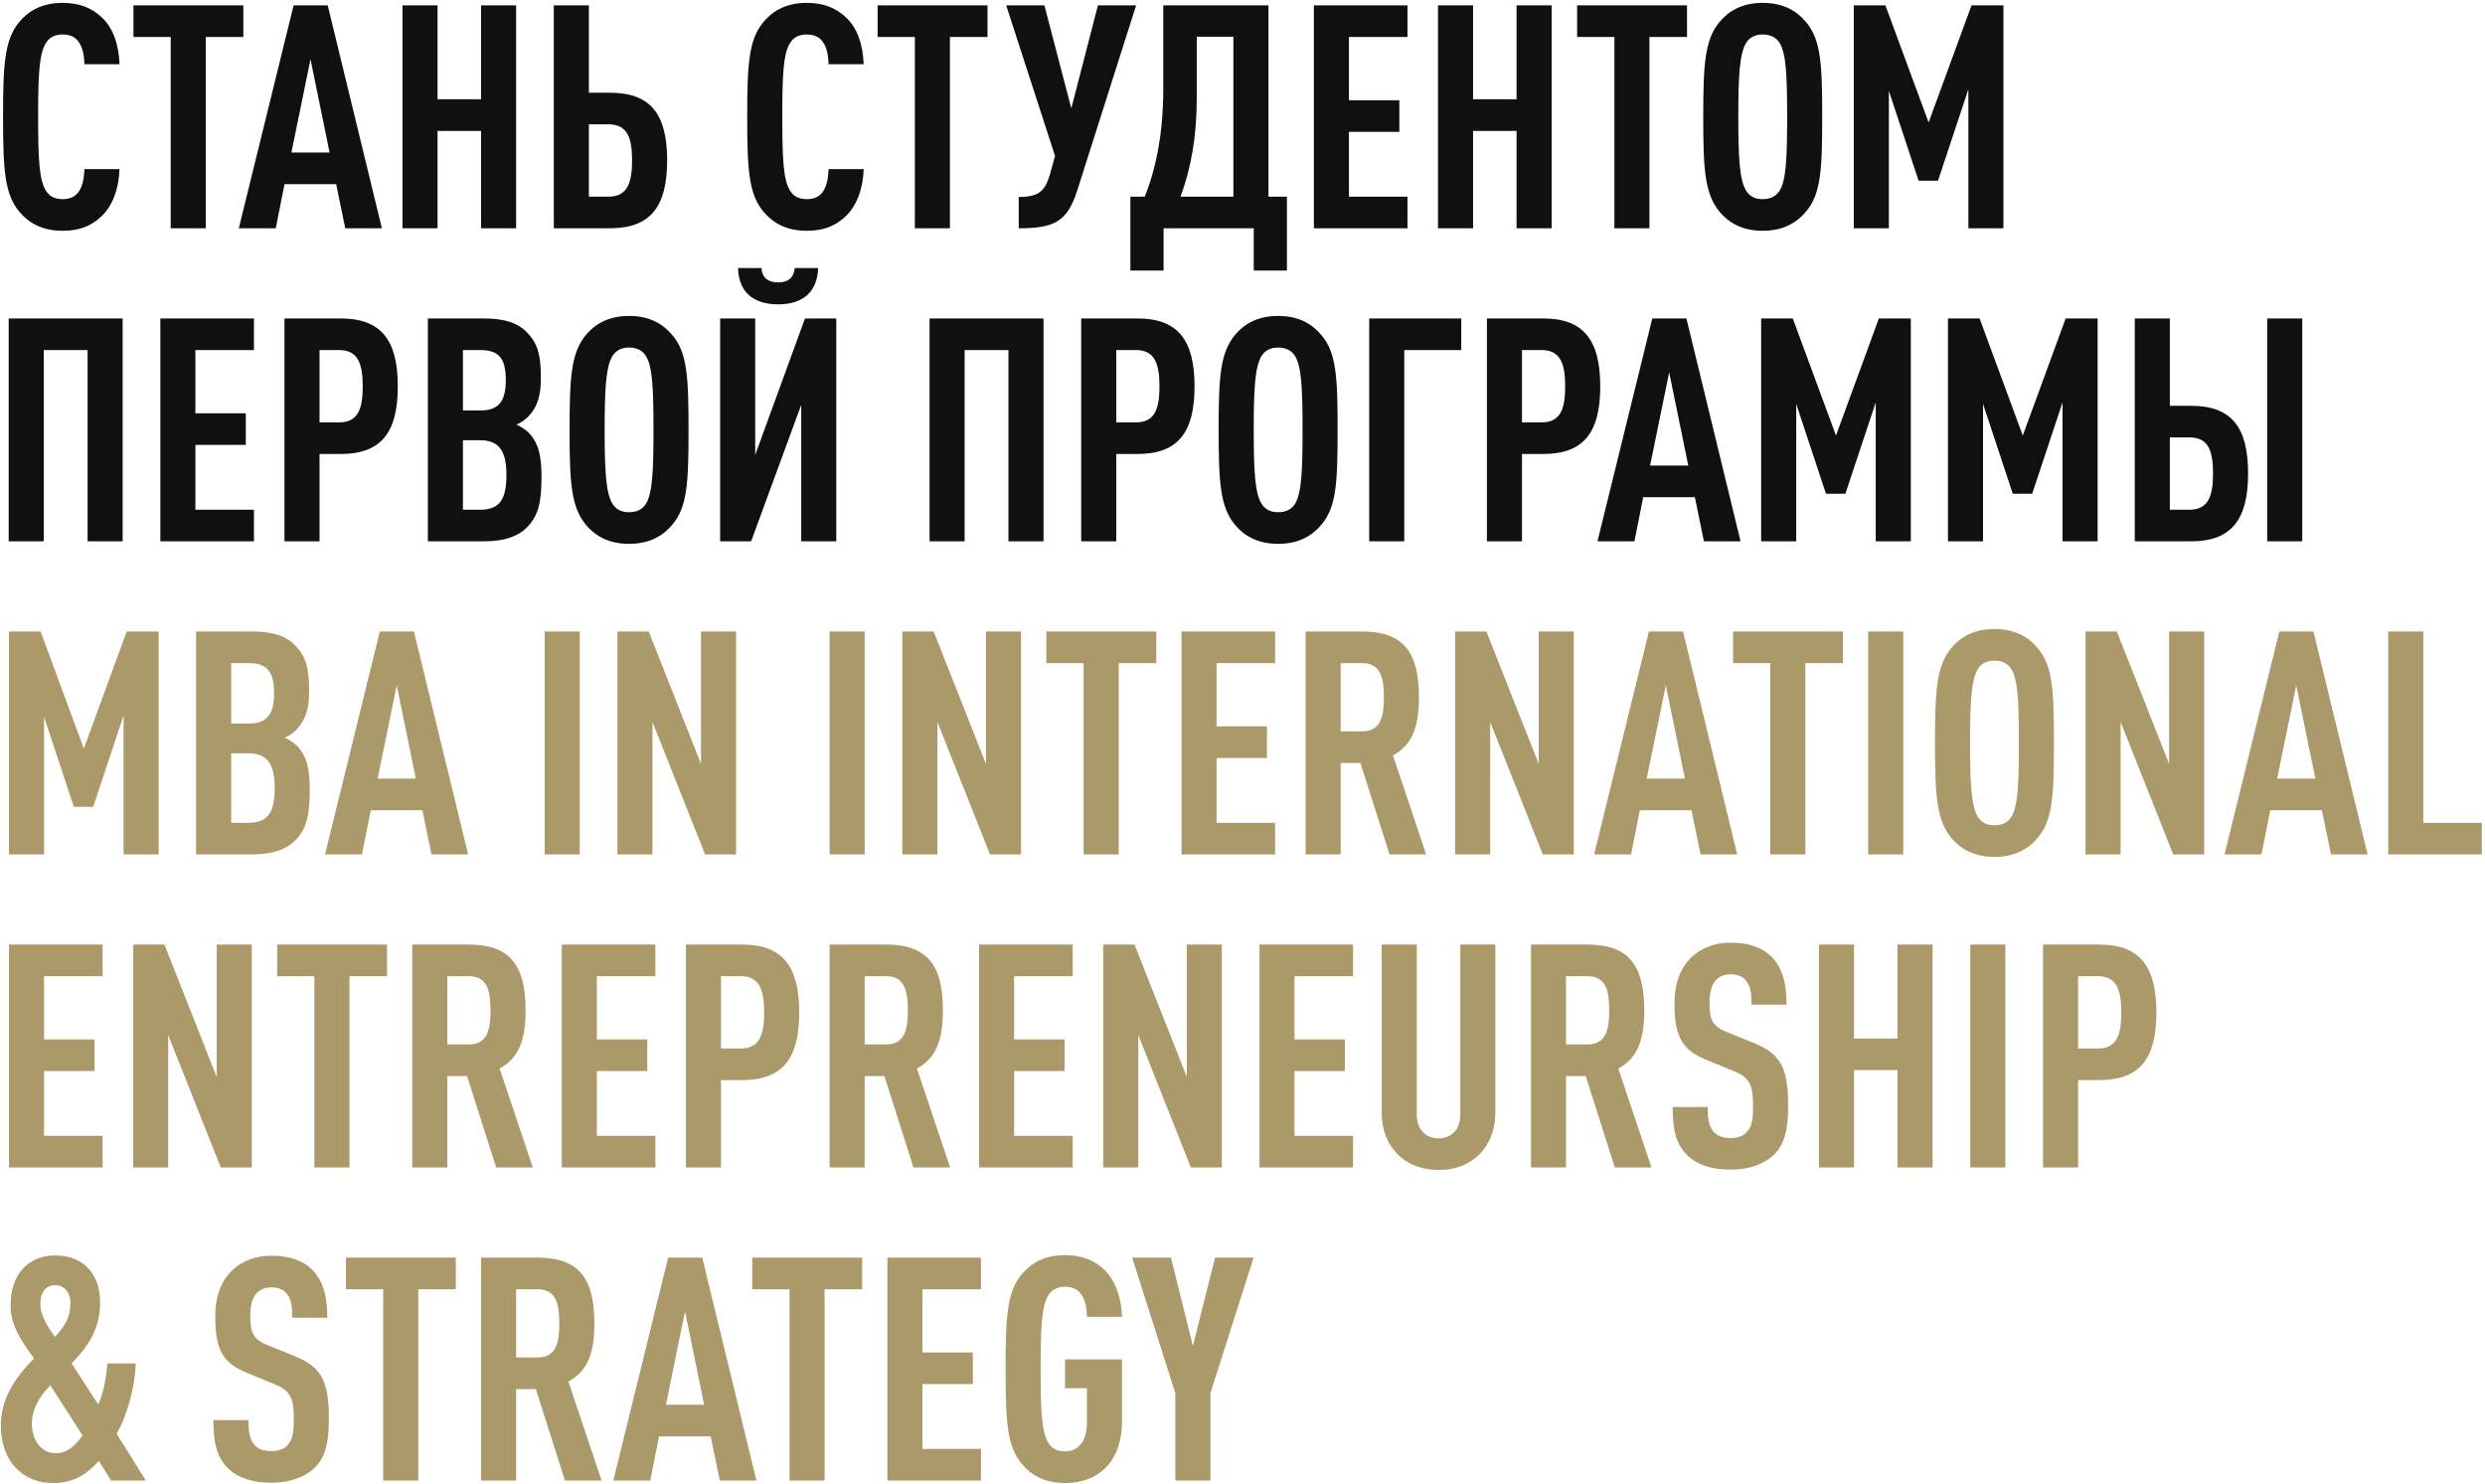
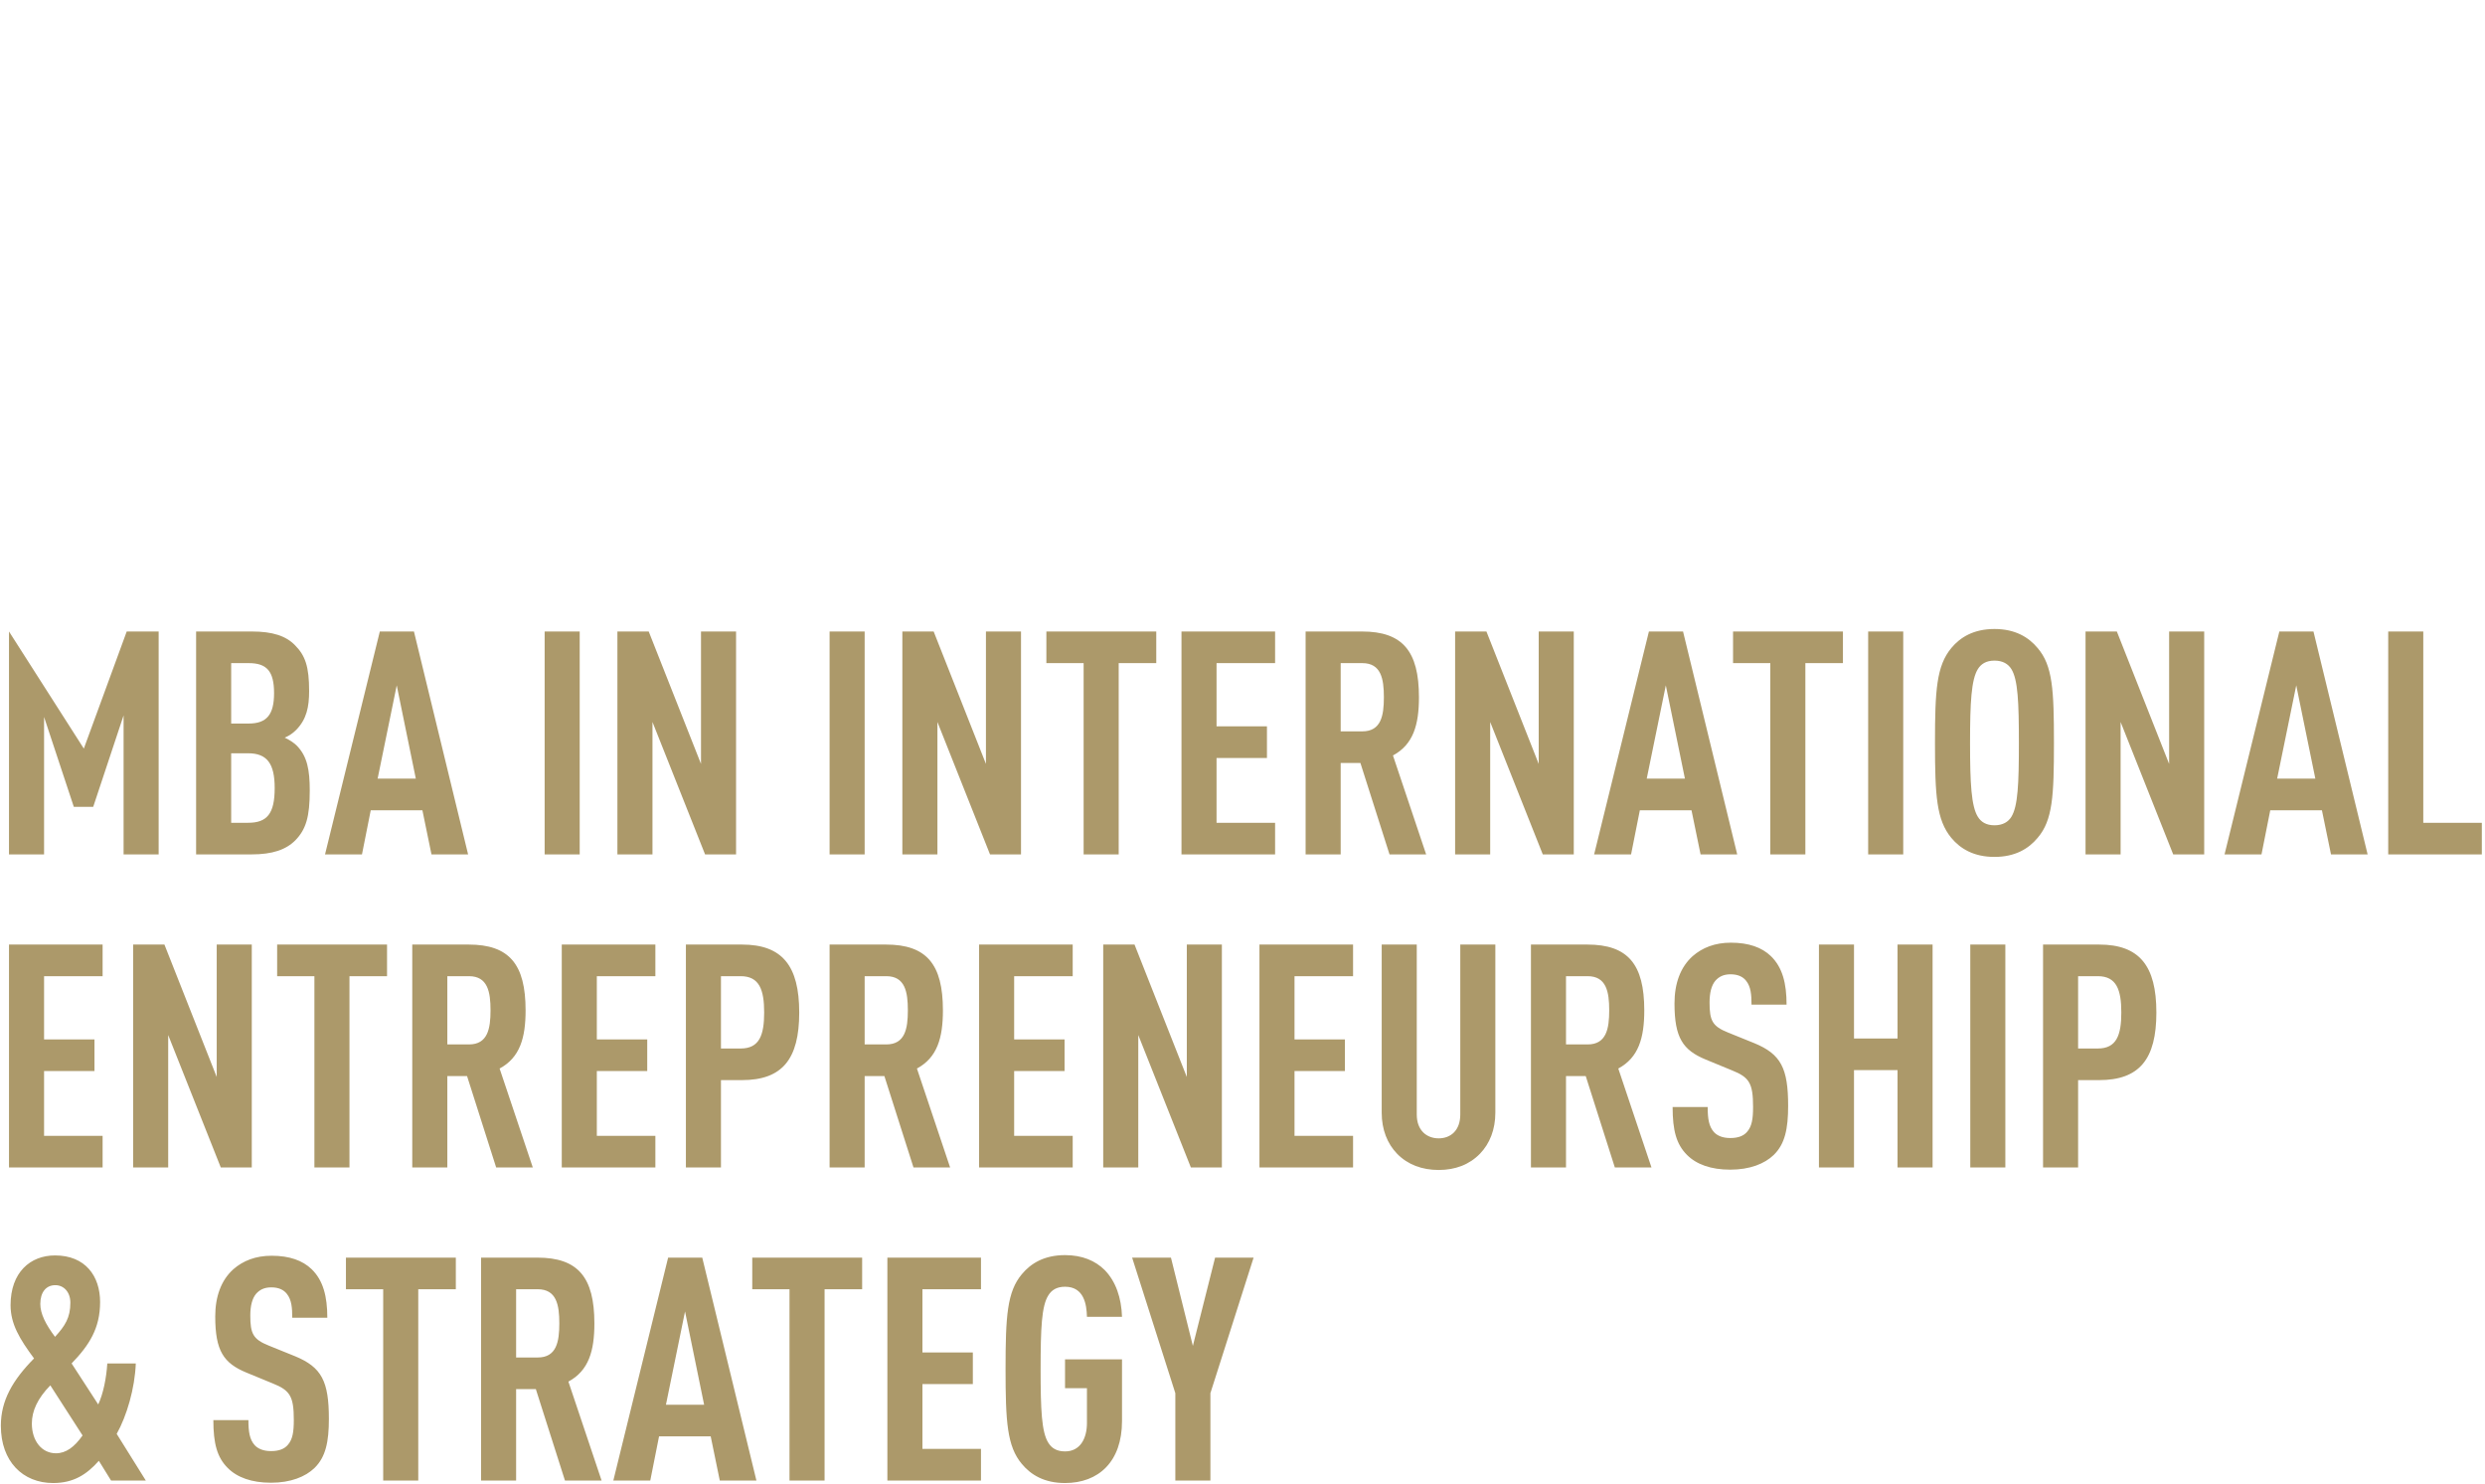
<svg xmlns="http://www.w3.org/2000/svg" width="762" height="455" viewBox="0 0 762 455" fill="none">
-   <path d="M36.648 51.856C36.456 58 34.44 63.28 30.984 66.448C27.912 69.328 24.36 70.768 19.176 70.768C12.84 70.768 8.712 68.272 5.928 64.912C1.416 59.536 0.936 52.048 0.936 35.824C0.936 19.6 1.416 12.112 5.928 6.736C8.712 3.376 12.84 0.88 19.176 0.88C24.36 0.88 28.104 2.416 31.176 5.296C34.632 8.464 36.456 13.648 36.648 19.696H25.896C25.8 17.2 25.416 14.704 24.264 13.072C23.304 11.536 21.768 10.576 19.176 10.576C16.584 10.576 15.048 11.632 14.088 13.168C11.976 16.432 11.688 23.344 11.688 35.824C11.688 48.304 11.976 55.216 14.088 58.48C15.048 60.016 16.584 61.072 19.176 61.072C21.768 61.072 23.304 60.112 24.264 58.576C25.416 56.848 25.8 54.352 25.896 51.856H36.648ZM74.618 11.344H63.098V70H52.346V11.344H40.922V1.648H74.618V11.344ZM117.102 70H105.87L103.086 56.464H87.246L84.558 70H73.23L90.03 1.648H100.494L117.102 70ZM101.07 46.768L95.214 18.16L89.358 46.768H101.07ZM158.264 70H147.512V40.144H134.168V70H123.416V1.648H134.168V30.448H147.512V1.648H158.264V70ZM204.575 49.168C204.575 63.472 199.391 70 187.007 70H169.823V1.648H180.575V28.432H187.007C199.391 28.432 204.575 34.864 204.575 49.168ZM193.823 49.168C193.823 42.256 192.383 38.128 186.623 38.128H180.575V60.304H186.623C192.383 60.304 193.823 56.08 193.823 49.168ZM264.836 51.856C264.644 58 262.628 63.28 259.172 66.448C256.1 69.328 252.548 70.768 247.364 70.768C241.028 70.768 236.9 68.272 234.116 64.912C229.604 59.536 229.124 52.048 229.124 35.824C229.124 19.6 229.604 12.112 234.116 6.736C236.9 3.376 241.028 0.88 247.364 0.88C252.548 0.88 256.292 2.416 259.364 5.296C262.82 8.464 264.644 13.648 264.836 19.696H254.084C253.988 17.2 253.604 14.704 252.452 13.072C251.492 11.536 249.956 10.576 247.364 10.576C244.772 10.576 243.236 11.632 242.276 13.168C240.164 16.432 239.876 23.344 239.876 35.824C239.876 48.304 240.164 55.216 242.276 58.48C243.236 60.016 244.772 61.072 247.364 61.072C249.956 61.072 251.492 60.112 252.452 58.576C253.604 56.848 253.988 54.352 254.084 51.856H264.836ZM302.806 11.344H291.286V70H280.534V11.344H269.11V1.648H302.806V11.344ZM348.38 1.648L330.332 58.384C327.26 67.984 323.324 70 312.38 70V60.4C318.332 60.4 320.444 58.768 321.98 53.392L323.516 47.824L308.54 1.648H320.252L328.508 33.232L336.668 1.648H348.38ZM394.623 82.96H384.447V70H356.799V82.96H346.623V60.304H351.039C354.591 51.28 356.703 40.72 356.703 27.184V1.648H388.959V60.304H394.623V82.96ZM378.207 60.304V11.248H366.975V29.872C366.975 42.16 365.151 51.76 361.983 60.304H378.207ZM431.589 70H402.885V1.648H431.589V11.344H413.637V30.736H429.093V40.432H413.637V60.304H431.589V70ZM475.796 70H465.044V40.144H451.7V70H440.948V1.648H451.7V30.448H465.044V1.648H475.796V70ZM517.306 11.344H505.786V70H495.034V11.344H483.61V1.648H517.306V11.344ZM558.76 35.824C558.76 52.048 558.376 59.536 553.768 64.912C550.984 68.272 546.856 70.768 540.52 70.768C534.184 70.768 530.056 68.272 527.272 64.912C522.76 59.44 522.28 52.048 522.28 35.824C522.28 19.6 522.76 12.208 527.272 6.736C530.056 3.376 534.184 0.88 540.52 0.88C546.856 0.88 550.984 3.376 553.768 6.736C558.376 12.112 558.76 19.6 558.76 35.824ZM548.008 35.824C548.008 23.344 547.72 16.432 545.704 13.168C544.744 11.632 543.112 10.576 540.52 10.576C537.928 10.576 536.392 11.632 535.432 13.168C533.416 16.432 533.032 23.344 533.032 35.824C533.032 48.304 533.416 55.216 535.432 58.48C536.392 60.016 537.928 61.072 540.52 61.072C543.112 61.072 544.744 60.016 545.704 58.48C547.72 55.216 548.008 48.304 548.008 35.824ZM614.336 70H603.584V27.376L594.272 55.408H588.32L579.2 27.856V70H568.448V1.648H578.144L591.392 37.552L604.544 1.648H614.336V70ZM37.608 166H26.856V107.344H13.416V166H2.664V97.648H37.608V166ZM77.87 166H49.166V97.648H77.87V107.344H59.918V126.736H75.374V136.432H59.918V156.304H77.87V166ZM121.981 118.48C121.981 132.784 116.797 139.216 104.413 139.216H97.981V166H87.229V97.648H104.413C116.797 97.648 121.981 104.176 121.981 118.48ZM111.229 118.48C111.229 111.568 109.789 107.344 104.029 107.344H97.981V129.52H104.029C109.789 129.52 111.229 125.392 111.229 118.48ZM166.046 146.416C166.046 154.48 164.894 158.32 161.63 161.68C158.75 164.56 154.622 166 148.19 166H131.198V97.648H148.286C154.622 97.648 158.75 98.992 161.534 101.872C164.702 105.04 165.854 108.496 165.854 115.888C165.854 120.784 165.086 124.528 161.918 127.792C160.958 128.752 159.806 129.616 158.366 130.192C159.806 130.864 161.15 131.728 162.11 132.688C165.278 135.952 166.046 140.08 166.046 146.416ZM155.294 145.648C155.294 138.064 152.894 134.992 147.134 134.992H141.95V156.304H147.134C152.894 156.304 155.294 153.616 155.294 145.648ZM155.102 116.56C155.102 109.84 152.894 107.344 147.326 107.344H141.95V125.872H147.326C152.894 125.872 155.102 123.088 155.102 116.56ZM211.135 131.824C211.135 148.048 210.751 155.536 206.143 160.912C203.359 164.272 199.231 166.768 192.895 166.768C186.559 166.768 182.431 164.272 179.647 160.912C175.135 155.44 174.655 148.048 174.655 131.824C174.655 115.6 175.135 108.208 179.647 102.736C182.431 99.376 186.559 96.88 192.895 96.88C199.231 96.88 203.359 99.376 206.143 102.736C210.751 108.112 211.135 115.6 211.135 131.824ZM200.383 131.824C200.383 119.344 200.095 112.432 198.079 109.168C197.119 107.632 195.487 106.576 192.895 106.576C190.303 106.576 188.767 107.632 187.807 109.168C185.791 112.432 185.407 119.344 185.407 131.824C185.407 144.304 185.791 151.216 187.807 154.48C188.767 156.016 190.303 157.072 192.895 157.072C195.487 157.072 197.119 156.016 198.079 154.48C200.095 151.216 200.383 144.304 200.383 131.824ZM230.327 166H220.823V97.648H231.575V139.504L246.839 97.648H256.439V166H245.687V124.144L230.327 166ZM250.871 82.192C250.583 90.64 244.919 93.328 238.583 93.328C232.247 93.328 226.583 90.64 226.295 82.192H233.495C233.687 85.456 235.895 86.608 238.583 86.608C241.271 86.608 243.479 85.456 243.671 82.192H250.871ZM319.983 166H309.231V107.344H295.791V166H285.039V97.648H319.983V166ZM366.293 118.48C366.293 132.784 361.109 139.216 348.725 139.216H342.293V166H331.541V97.648H348.725C361.109 97.648 366.293 104.176 366.293 118.48ZM355.541 118.48C355.541 111.568 354.101 107.344 348.341 107.344H342.293V129.52H348.341C354.101 129.52 355.541 125.392 355.541 118.48ZM410.166 131.824C410.166 148.048 409.782 155.536 405.174 160.912C402.39 164.272 398.262 166.768 391.926 166.768C385.59 166.768 381.462 164.272 378.678 160.912C374.166 155.44 373.686 148.048 373.686 131.824C373.686 115.6 374.166 108.208 378.678 102.736C381.462 99.376 385.59 96.88 391.926 96.88C398.262 96.88 402.39 99.376 405.174 102.736C409.782 108.112 410.166 115.6 410.166 131.824ZM399.414 131.824C399.414 119.344 399.126 112.432 397.11 109.168C396.15 107.632 394.518 106.576 391.926 106.576C389.334 106.576 387.798 107.632 386.838 109.168C384.822 112.432 384.438 119.344 384.438 131.824C384.438 144.304 384.822 151.216 386.838 154.48C387.798 156.016 389.334 157.072 391.926 157.072C394.518 157.072 396.15 156.016 397.11 154.48C399.126 151.216 399.414 144.304 399.414 131.824ZM448.078 107.344H430.606V166H419.854V97.648H448.078V107.344ZM490.7 118.48C490.7 132.784 485.516 139.216 473.132 139.216H466.7V166H455.948V97.648H473.132C485.516 97.648 490.7 104.176 490.7 118.48ZM479.948 118.48C479.948 111.568 478.508 107.344 472.748 107.344H466.7V129.52H472.748C478.508 129.52 479.948 125.392 479.948 118.48ZM533.727 166H522.495L519.711 152.464H503.871L501.183 166H489.855L506.655 97.648H517.119L533.727 166ZM517.695 142.768L511.839 114.16L505.983 142.768H517.695ZM585.929 166H575.177V123.376L565.865 151.408H559.913L550.793 123.856V166H540.041V97.648H549.737L562.985 133.552L576.137 97.648H585.929V166ZM643.211 166H632.459V123.376L623.147 151.408H617.195L608.075 123.856V166H597.323V97.648H607.019L620.267 133.552L633.419 97.648H643.211V166ZM689.356 145.168C689.356 159.472 684.172 166 671.788 166H654.604V97.648H665.356V124.432H671.788C684.172 124.432 689.356 130.864 689.356 145.168ZM678.604 145.168C678.604 138.256 677.164 134.128 671.404 134.128H665.356V156.304H671.404C677.164 156.304 678.604 152.08 678.604 145.168ZM705.964 166H695.212V97.648H705.964V166Z" fill="#101010" />
-   <path d="M48.648 262H37.896V219.376L28.584 247.408H22.632L13.512 219.856V262H2.76V193.648H12.456L25.704 229.552L38.856 193.648H48.648V262ZM94.983 242.416C94.983 250.48 93.831 254.32 90.567 257.68C87.687 260.56 83.559 262 77.127 262H60.135V193.648H77.223C83.559 193.648 87.687 194.992 90.471 197.872C93.639 201.04 94.791 204.496 94.791 211.888C94.791 216.784 94.023 220.528 90.855 223.792C89.895 224.752 88.743 225.616 87.303 226.192C88.743 226.864 90.087 227.728 91.047 228.688C94.215 231.952 94.983 236.08 94.983 242.416ZM84.231 241.648C84.231 234.064 81.831 230.992 76.071 230.992H70.887V252.304H76.071C81.831 252.304 84.231 249.616 84.231 241.648ZM84.039 212.56C84.039 205.84 81.831 203.344 76.263 203.344H70.887V221.872H76.263C81.831 221.872 84.039 219.088 84.039 212.56ZM143.54 262H132.308L129.524 248.464H113.684L110.996 262H99.668L116.468 193.648H126.932L143.54 262ZM127.508 238.768L121.652 210.16L115.796 238.768H127.508ZM177.762 262H167.01V193.648H177.762V262ZM225.707 262H216.203L200.075 221.392V262H189.323V193.648H198.923L214.955 234.256V193.648H225.707V262ZM265.137 262H254.385V193.648H265.137V262ZM313.082 262H303.578L287.45 221.392V262H276.698V193.648H286.298L302.33 234.256V193.648H313.082V262ZM354.556 203.344H343.036V262H332.284V203.344H320.86V193.648H354.556V203.344ZM390.995 262H362.291V193.648H390.995V203.344H373.043V222.736H388.499V232.432H373.043V252.304H390.995V262ZM437.314 262H426.082L417.154 233.968H411.106V262H400.354V193.648H417.634C430.114 193.648 435.106 199.696 435.106 213.808C435.106 222.256 433.378 228.304 427.138 231.664L437.314 262ZM424.354 213.808C424.354 208.144 423.49 203.344 417.73 203.344H411.106V224.272H417.73C423.49 224.272 424.354 219.472 424.354 213.808ZM482.582 262H473.078L456.95 221.392V262H446.198V193.648H455.798L471.83 234.256V193.648H482.582V262ZM532.696 262H521.464L518.68 248.464H502.84L500.152 262H488.824L505.624 193.648H516.088L532.696 262ZM516.664 238.768L510.808 210.16L504.952 238.768H516.664ZM565.118 203.344H553.598V262H542.846V203.344H531.422V193.648H565.118V203.344ZM583.606 262H572.854V193.648H583.606V262ZM629.822 227.824C629.822 244.048 629.438 251.536 624.83 256.912C622.046 260.272 617.918 262.768 611.582 262.768C605.246 262.768 601.118 260.272 598.334 256.912C593.822 251.44 593.342 244.048 593.342 227.824C593.342 211.6 593.822 204.208 598.334 198.736C601.118 195.376 605.246 192.88 611.582 192.88C617.918 192.88 622.046 195.376 624.83 198.736C629.438 204.112 629.822 211.6 629.822 227.824ZM619.07 227.824C619.07 215.344 618.782 208.432 616.766 205.168C615.806 203.632 614.174 202.576 611.582 202.576C608.99 202.576 607.454 203.632 606.494 205.168C604.478 208.432 604.094 215.344 604.094 227.824C604.094 240.304 604.478 247.216 606.494 250.48C607.454 252.016 608.99 253.072 611.582 253.072C614.174 253.072 615.806 252.016 616.766 250.48C618.782 247.216 619.07 240.304 619.07 227.824ZM675.894 262H666.39L650.262 221.392V262H639.51V193.648H649.11L665.142 234.256V193.648H675.894V262ZM726.008 262H714.776L711.992 248.464H696.152L693.464 262H682.136L698.936 193.648H709.4L726.008 262ZM709.976 238.768L704.12 210.16L698.264 238.768H709.976ZM761.027 262H732.323V193.648H743.075V252.304H761.027V262ZM31.464 358H2.76V289.648H31.464V299.344H13.512V318.736H28.968V328.432H13.512V348.304H31.464V358ZM77.207 358H67.703L51.575 317.392V358H40.822V289.648H50.422L66.454 330.256V289.648H77.207V358ZM118.681 299.344H107.161V358H96.409V299.344H84.985V289.648H118.681V299.344ZM163.376 358H152.144L143.216 329.968H137.168V358H126.416V289.648H143.696C156.176 289.648 161.168 295.696 161.168 309.808C161.168 318.256 159.44 324.304 153.2 327.664L163.376 358ZM150.416 309.808C150.416 304.144 149.552 299.344 143.792 299.344H137.168V320.272H143.792C149.552 320.272 150.416 315.472 150.416 309.808ZM200.964 358H172.26V289.648H200.964V299.344H183.012V318.736H198.468V328.432H183.012V348.304H200.964V358ZM245.075 310.48C245.075 324.784 239.891 331.216 227.507 331.216H221.075V358H210.323V289.648H227.507C239.891 289.648 245.075 296.176 245.075 310.48ZM234.323 310.48C234.323 303.568 232.883 299.344 227.123 299.344H221.075V321.52H227.123C232.883 321.52 234.323 317.392 234.323 310.48ZM291.345 358H280.113L271.185 329.968H265.137V358H254.385V289.648H271.665C284.145 289.648 289.137 295.696 289.137 309.808C289.137 318.256 287.409 324.304 281.169 327.664L291.345 358ZM278.385 309.808C278.385 304.144 277.521 299.344 271.761 299.344H265.137V320.272H271.761C277.521 320.272 278.385 315.472 278.385 309.808ZM328.933 358H300.229V289.648H328.933V299.344H310.981V318.736H326.437V328.432H310.981V348.304H328.933V358ZM374.675 358H365.171L349.043 317.392V358H338.291V289.648H347.891L363.923 330.256V289.648H374.675V358ZM414.902 358H386.198V289.648H414.902V299.344H396.95V318.736H412.406V328.432H396.95V348.304H414.902V358ZM458.532 341.2C458.532 346.384 456.804 350.704 453.828 353.776C450.564 357.136 446.244 358.768 441.156 358.768C436.068 358.768 431.652 357.136 428.388 353.776C425.412 350.704 423.684 346.384 423.684 341.2V289.648H434.436V341.776C434.436 346.672 437.508 349.072 441.156 349.072C444.804 349.072 447.78 346.672 447.78 341.776V289.648H458.532V341.2ZM506.408 358H495.176L486.248 329.968H480.2V358H469.448V289.648H486.728C499.208 289.648 504.2 295.696 504.2 309.808C504.2 318.256 502.472 324.304 496.232 327.664L506.408 358ZM493.448 309.808C493.448 304.144 492.584 299.344 486.824 299.344H480.2V320.272H486.824C492.584 320.272 493.448 315.472 493.448 309.808ZM548.315 339.088C548.315 346.096 547.355 350.8 543.899 354.16C541.115 356.848 536.603 358.672 530.555 358.672C524.603 358.672 520.187 357.04 517.307 354.16C514.043 350.896 512.891 346.672 512.891 339.472H523.643C523.643 343.12 524.027 345.424 525.563 347.152C526.523 348.208 528.155 348.976 530.555 348.976C533.051 348.976 534.683 348.304 535.739 347.056C537.179 345.424 537.563 343.12 537.563 339.472C537.563 332.176 536.411 330.352 531.131 328.24L522.971 324.88C516.059 322 513.467 318.256 513.467 307.696C513.467 301.552 515.291 296.56 519.035 293.2C522.011 290.608 525.851 289.072 530.747 289.072C536.219 289.072 540.251 290.512 543.035 293.2C546.587 296.656 547.835 301.552 547.835 308.08H537.083C537.083 305.008 536.891 302.608 535.451 300.784C534.491 299.536 532.955 298.768 530.651 298.768C528.443 298.768 527.099 299.536 526.043 300.688C524.795 302.128 524.219 304.432 524.219 307.408C524.219 312.976 525.083 314.704 529.883 316.624L537.947 319.888C546.107 323.248 548.315 327.568 548.315 339.088ZM592.608 358H581.856V328.144H568.512V358H557.76V289.648H568.512V318.448H581.856V289.648H592.608V358ZM614.918 358H604.166V289.648H614.918V358ZM661.231 310.48C661.231 324.784 656.047 331.216 643.663 331.216H637.231V358H626.479V289.648H643.663C656.047 289.648 661.231 296.176 661.231 310.48ZM650.479 310.48C650.479 303.568 649.039 299.344 643.279 299.344H637.231V321.52H643.279C649.039 321.52 650.479 317.392 650.479 310.48ZM44.712 454H34.056L30.312 447.952C26.568 452.176 22.536 454.768 16.296 454.768C6.984 454.768 0.264 448.144 0.264 437.2C0.264 429.424 3.912 423.184 10.44 416.56C6.024 410.608 3.24 406 3.24 400.24C3.24 390.16 9.288 384.976 16.872 384.976C26.184 384.976 30.696 391.312 30.696 399.28C30.696 407.344 27.336 412.528 21.96 418.096L30.12 430.672C31.656 427.408 32.616 422.608 32.904 418.096H41.64C41.352 425.776 38.856 434.224 35.784 439.696L44.712 454ZM25.32 440.176L15.432 424.816C11.496 428.848 9.768 432.688 9.768 436.528C9.768 441.904 12.84 445.648 17.16 445.648C20.232 445.648 22.824 443.728 25.32 440.176ZM21.576 399.472C21.576 396.208 19.56 394.096 16.968 394.096C14.088 394.096 12.36 396.304 12.36 399.856C12.36 402.832 13.992 406.096 16.872 409.936C19.944 406.576 21.576 404.08 21.576 399.472ZM100.847 435.088C100.847 442.096 99.886 446.8 96.43 450.16C93.647 452.848 89.135 454.672 83.087 454.672C77.135 454.672 72.719 453.04 69.838 450.16C66.575 446.896 65.422 442.672 65.422 435.472H76.174C76.174 439.12 76.558 441.424 78.094 443.152C79.055 444.208 80.686 444.976 83.087 444.976C85.582 444.976 87.215 444.304 88.27 443.056C89.71 441.424 90.094 439.12 90.094 435.472C90.094 428.176 88.942 426.352 83.662 424.24L75.502 420.88C68.591 418 65.999 414.256 65.999 403.696C65.999 397.552 67.823 392.56 71.567 389.2C74.543 386.608 78.382 385.072 83.278 385.072C88.751 385.072 92.782 386.512 95.567 389.2C99.118 392.656 100.367 397.552 100.367 404.08H89.615C89.615 401.008 89.422 398.608 87.983 396.784C87.022 395.536 85.487 394.768 83.183 394.768C80.975 394.768 79.63 395.536 78.575 396.688C77.326 398.128 76.751 400.432 76.751 403.408C76.751 408.976 77.615 410.704 82.415 412.624L90.478 415.888C98.638 419.248 100.847 423.568 100.847 435.088ZM139.775 395.344H128.255V454H117.503V395.344H106.079V385.648H139.775V395.344ZM184.47 454H173.238L164.31 425.968H158.262V454H147.51V385.648H164.79C177.27 385.648 182.262 391.696 182.262 405.808C182.262 414.256 180.534 420.304 174.294 423.664L184.47 454ZM171.51 405.808C171.51 400.144 170.646 395.344 164.886 395.344H158.262V416.272H164.886C170.646 416.272 171.51 411.472 171.51 405.808ZM231.946 454H220.714L217.93 440.464H202.09L199.402 454H188.074L204.874 385.648H215.338L231.946 454ZM215.914 430.768L210.058 402.16L204.202 430.768H215.914ZM264.368 395.344H252.848V454H242.096V395.344H230.672V385.648H264.368V395.344ZM300.808 454H272.104V385.648H300.808V395.344H282.856V414.736H298.312V424.432H282.856V444.304H300.808V454ZM344.054 435.76C344.054 448.24 336.854 454.768 326.582 454.768C320.246 454.768 316.118 452.272 313.334 448.912C308.822 443.536 308.342 436.048 308.342 419.824C308.342 403.6 308.822 396.112 313.334 390.736C316.118 387.376 320.246 384.88 326.582 384.88C331.862 384.88 335.894 386.608 338.774 389.488C342.134 392.944 343.862 397.936 344.054 403.792H333.302C333.206 400.048 332.438 394.576 326.582 394.576C323.99 394.576 322.454 395.632 321.494 397.168C319.382 400.432 319.094 407.344 319.094 419.824C319.094 432.304 319.382 439.216 321.494 442.48C322.454 444.016 323.99 445.072 326.582 445.072C331.286 445.072 333.302 441.04 333.302 436.336V425.68H326.582V416.848H344.054V435.76ZM384.404 385.648L371.156 427.216V454H360.404V427.216L347.156 385.648H359.06L365.78 412.72L372.596 385.648H384.404Z" fill="#AC996A" />
+   <path d="M48.648 262H37.896V219.376L28.584 247.408H22.632L13.512 219.856V262H2.76V193.648L25.704 229.552L38.856 193.648H48.648V262ZM94.983 242.416C94.983 250.48 93.831 254.32 90.567 257.68C87.687 260.56 83.559 262 77.127 262H60.135V193.648H77.223C83.559 193.648 87.687 194.992 90.471 197.872C93.639 201.04 94.791 204.496 94.791 211.888C94.791 216.784 94.023 220.528 90.855 223.792C89.895 224.752 88.743 225.616 87.303 226.192C88.743 226.864 90.087 227.728 91.047 228.688C94.215 231.952 94.983 236.08 94.983 242.416ZM84.231 241.648C84.231 234.064 81.831 230.992 76.071 230.992H70.887V252.304H76.071C81.831 252.304 84.231 249.616 84.231 241.648ZM84.039 212.56C84.039 205.84 81.831 203.344 76.263 203.344H70.887V221.872H76.263C81.831 221.872 84.039 219.088 84.039 212.56ZM143.54 262H132.308L129.524 248.464H113.684L110.996 262H99.668L116.468 193.648H126.932L143.54 262ZM127.508 238.768L121.652 210.16L115.796 238.768H127.508ZM177.762 262H167.01V193.648H177.762V262ZM225.707 262H216.203L200.075 221.392V262H189.323V193.648H198.923L214.955 234.256V193.648H225.707V262ZM265.137 262H254.385V193.648H265.137V262ZM313.082 262H303.578L287.45 221.392V262H276.698V193.648H286.298L302.33 234.256V193.648H313.082V262ZM354.556 203.344H343.036V262H332.284V203.344H320.86V193.648H354.556V203.344ZM390.995 262H362.291V193.648H390.995V203.344H373.043V222.736H388.499V232.432H373.043V252.304H390.995V262ZM437.314 262H426.082L417.154 233.968H411.106V262H400.354V193.648H417.634C430.114 193.648 435.106 199.696 435.106 213.808C435.106 222.256 433.378 228.304 427.138 231.664L437.314 262ZM424.354 213.808C424.354 208.144 423.49 203.344 417.73 203.344H411.106V224.272H417.73C423.49 224.272 424.354 219.472 424.354 213.808ZM482.582 262H473.078L456.95 221.392V262H446.198V193.648H455.798L471.83 234.256V193.648H482.582V262ZM532.696 262H521.464L518.68 248.464H502.84L500.152 262H488.824L505.624 193.648H516.088L532.696 262ZM516.664 238.768L510.808 210.16L504.952 238.768H516.664ZM565.118 203.344H553.598V262H542.846V203.344H531.422V193.648H565.118V203.344ZM583.606 262H572.854V193.648H583.606V262ZM629.822 227.824C629.822 244.048 629.438 251.536 624.83 256.912C622.046 260.272 617.918 262.768 611.582 262.768C605.246 262.768 601.118 260.272 598.334 256.912C593.822 251.44 593.342 244.048 593.342 227.824C593.342 211.6 593.822 204.208 598.334 198.736C601.118 195.376 605.246 192.88 611.582 192.88C617.918 192.88 622.046 195.376 624.83 198.736C629.438 204.112 629.822 211.6 629.822 227.824ZM619.07 227.824C619.07 215.344 618.782 208.432 616.766 205.168C615.806 203.632 614.174 202.576 611.582 202.576C608.99 202.576 607.454 203.632 606.494 205.168C604.478 208.432 604.094 215.344 604.094 227.824C604.094 240.304 604.478 247.216 606.494 250.48C607.454 252.016 608.99 253.072 611.582 253.072C614.174 253.072 615.806 252.016 616.766 250.48C618.782 247.216 619.07 240.304 619.07 227.824ZM675.894 262H666.39L650.262 221.392V262H639.51V193.648H649.11L665.142 234.256V193.648H675.894V262ZM726.008 262H714.776L711.992 248.464H696.152L693.464 262H682.136L698.936 193.648H709.4L726.008 262ZM709.976 238.768L704.12 210.16L698.264 238.768H709.976ZM761.027 262H732.323V193.648H743.075V252.304H761.027V262ZM31.464 358H2.76V289.648H31.464V299.344H13.512V318.736H28.968V328.432H13.512V348.304H31.464V358ZM77.207 358H67.703L51.575 317.392V358H40.822V289.648H50.422L66.454 330.256V289.648H77.207V358ZM118.681 299.344H107.161V358H96.409V299.344H84.985V289.648H118.681V299.344ZM163.376 358H152.144L143.216 329.968H137.168V358H126.416V289.648H143.696C156.176 289.648 161.168 295.696 161.168 309.808C161.168 318.256 159.44 324.304 153.2 327.664L163.376 358ZM150.416 309.808C150.416 304.144 149.552 299.344 143.792 299.344H137.168V320.272H143.792C149.552 320.272 150.416 315.472 150.416 309.808ZM200.964 358H172.26V289.648H200.964V299.344H183.012V318.736H198.468V328.432H183.012V348.304H200.964V358ZM245.075 310.48C245.075 324.784 239.891 331.216 227.507 331.216H221.075V358H210.323V289.648H227.507C239.891 289.648 245.075 296.176 245.075 310.48ZM234.323 310.48C234.323 303.568 232.883 299.344 227.123 299.344H221.075V321.52H227.123C232.883 321.52 234.323 317.392 234.323 310.48ZM291.345 358H280.113L271.185 329.968H265.137V358H254.385V289.648H271.665C284.145 289.648 289.137 295.696 289.137 309.808C289.137 318.256 287.409 324.304 281.169 327.664L291.345 358ZM278.385 309.808C278.385 304.144 277.521 299.344 271.761 299.344H265.137V320.272H271.761C277.521 320.272 278.385 315.472 278.385 309.808ZM328.933 358H300.229V289.648H328.933V299.344H310.981V318.736H326.437V328.432H310.981V348.304H328.933V358ZM374.675 358H365.171L349.043 317.392V358H338.291V289.648H347.891L363.923 330.256V289.648H374.675V358ZM414.902 358H386.198V289.648H414.902V299.344H396.95V318.736H412.406V328.432H396.95V348.304H414.902V358ZM458.532 341.2C458.532 346.384 456.804 350.704 453.828 353.776C450.564 357.136 446.244 358.768 441.156 358.768C436.068 358.768 431.652 357.136 428.388 353.776C425.412 350.704 423.684 346.384 423.684 341.2V289.648H434.436V341.776C434.436 346.672 437.508 349.072 441.156 349.072C444.804 349.072 447.78 346.672 447.78 341.776V289.648H458.532V341.2ZM506.408 358H495.176L486.248 329.968H480.2V358H469.448V289.648H486.728C499.208 289.648 504.2 295.696 504.2 309.808C504.2 318.256 502.472 324.304 496.232 327.664L506.408 358ZM493.448 309.808C493.448 304.144 492.584 299.344 486.824 299.344H480.2V320.272H486.824C492.584 320.272 493.448 315.472 493.448 309.808ZM548.315 339.088C548.315 346.096 547.355 350.8 543.899 354.16C541.115 356.848 536.603 358.672 530.555 358.672C524.603 358.672 520.187 357.04 517.307 354.16C514.043 350.896 512.891 346.672 512.891 339.472H523.643C523.643 343.12 524.027 345.424 525.563 347.152C526.523 348.208 528.155 348.976 530.555 348.976C533.051 348.976 534.683 348.304 535.739 347.056C537.179 345.424 537.563 343.12 537.563 339.472C537.563 332.176 536.411 330.352 531.131 328.24L522.971 324.88C516.059 322 513.467 318.256 513.467 307.696C513.467 301.552 515.291 296.56 519.035 293.2C522.011 290.608 525.851 289.072 530.747 289.072C536.219 289.072 540.251 290.512 543.035 293.2C546.587 296.656 547.835 301.552 547.835 308.08H537.083C537.083 305.008 536.891 302.608 535.451 300.784C534.491 299.536 532.955 298.768 530.651 298.768C528.443 298.768 527.099 299.536 526.043 300.688C524.795 302.128 524.219 304.432 524.219 307.408C524.219 312.976 525.083 314.704 529.883 316.624L537.947 319.888C546.107 323.248 548.315 327.568 548.315 339.088ZM592.608 358H581.856V328.144H568.512V358H557.76V289.648H568.512V318.448H581.856V289.648H592.608V358ZM614.918 358H604.166V289.648H614.918V358ZM661.231 310.48C661.231 324.784 656.047 331.216 643.663 331.216H637.231V358H626.479V289.648H643.663C656.047 289.648 661.231 296.176 661.231 310.48ZM650.479 310.48C650.479 303.568 649.039 299.344 643.279 299.344H637.231V321.52H643.279C649.039 321.52 650.479 317.392 650.479 310.48ZM44.712 454H34.056L30.312 447.952C26.568 452.176 22.536 454.768 16.296 454.768C6.984 454.768 0.264 448.144 0.264 437.2C0.264 429.424 3.912 423.184 10.44 416.56C6.024 410.608 3.24 406 3.24 400.24C3.24 390.16 9.288 384.976 16.872 384.976C26.184 384.976 30.696 391.312 30.696 399.28C30.696 407.344 27.336 412.528 21.96 418.096L30.12 430.672C31.656 427.408 32.616 422.608 32.904 418.096H41.64C41.352 425.776 38.856 434.224 35.784 439.696L44.712 454ZM25.32 440.176L15.432 424.816C11.496 428.848 9.768 432.688 9.768 436.528C9.768 441.904 12.84 445.648 17.16 445.648C20.232 445.648 22.824 443.728 25.32 440.176ZM21.576 399.472C21.576 396.208 19.56 394.096 16.968 394.096C14.088 394.096 12.36 396.304 12.36 399.856C12.36 402.832 13.992 406.096 16.872 409.936C19.944 406.576 21.576 404.08 21.576 399.472ZM100.847 435.088C100.847 442.096 99.886 446.8 96.43 450.16C93.647 452.848 89.135 454.672 83.087 454.672C77.135 454.672 72.719 453.04 69.838 450.16C66.575 446.896 65.422 442.672 65.422 435.472H76.174C76.174 439.12 76.558 441.424 78.094 443.152C79.055 444.208 80.686 444.976 83.087 444.976C85.582 444.976 87.215 444.304 88.27 443.056C89.71 441.424 90.094 439.12 90.094 435.472C90.094 428.176 88.942 426.352 83.662 424.24L75.502 420.88C68.591 418 65.999 414.256 65.999 403.696C65.999 397.552 67.823 392.56 71.567 389.2C74.543 386.608 78.382 385.072 83.278 385.072C88.751 385.072 92.782 386.512 95.567 389.2C99.118 392.656 100.367 397.552 100.367 404.08H89.615C89.615 401.008 89.422 398.608 87.983 396.784C87.022 395.536 85.487 394.768 83.183 394.768C80.975 394.768 79.63 395.536 78.575 396.688C77.326 398.128 76.751 400.432 76.751 403.408C76.751 408.976 77.615 410.704 82.415 412.624L90.478 415.888C98.638 419.248 100.847 423.568 100.847 435.088ZM139.775 395.344H128.255V454H117.503V395.344H106.079V385.648H139.775V395.344ZM184.47 454H173.238L164.31 425.968H158.262V454H147.51V385.648H164.79C177.27 385.648 182.262 391.696 182.262 405.808C182.262 414.256 180.534 420.304 174.294 423.664L184.47 454ZM171.51 405.808C171.51 400.144 170.646 395.344 164.886 395.344H158.262V416.272H164.886C170.646 416.272 171.51 411.472 171.51 405.808ZM231.946 454H220.714L217.93 440.464H202.09L199.402 454H188.074L204.874 385.648H215.338L231.946 454ZM215.914 430.768L210.058 402.16L204.202 430.768H215.914ZM264.368 395.344H252.848V454H242.096V395.344H230.672V385.648H264.368V395.344ZM300.808 454H272.104V385.648H300.808V395.344H282.856V414.736H298.312V424.432H282.856V444.304H300.808V454ZM344.054 435.76C344.054 448.24 336.854 454.768 326.582 454.768C320.246 454.768 316.118 452.272 313.334 448.912C308.822 443.536 308.342 436.048 308.342 419.824C308.342 403.6 308.822 396.112 313.334 390.736C316.118 387.376 320.246 384.88 326.582 384.88C331.862 384.88 335.894 386.608 338.774 389.488C342.134 392.944 343.862 397.936 344.054 403.792H333.302C333.206 400.048 332.438 394.576 326.582 394.576C323.99 394.576 322.454 395.632 321.494 397.168C319.382 400.432 319.094 407.344 319.094 419.824C319.094 432.304 319.382 439.216 321.494 442.48C322.454 444.016 323.99 445.072 326.582 445.072C331.286 445.072 333.302 441.04 333.302 436.336V425.68H326.582V416.848H344.054V435.76ZM384.404 385.648L371.156 427.216V454H360.404V427.216L347.156 385.648H359.06L365.78 412.72L372.596 385.648H384.404Z" fill="#AC996A" />
</svg>